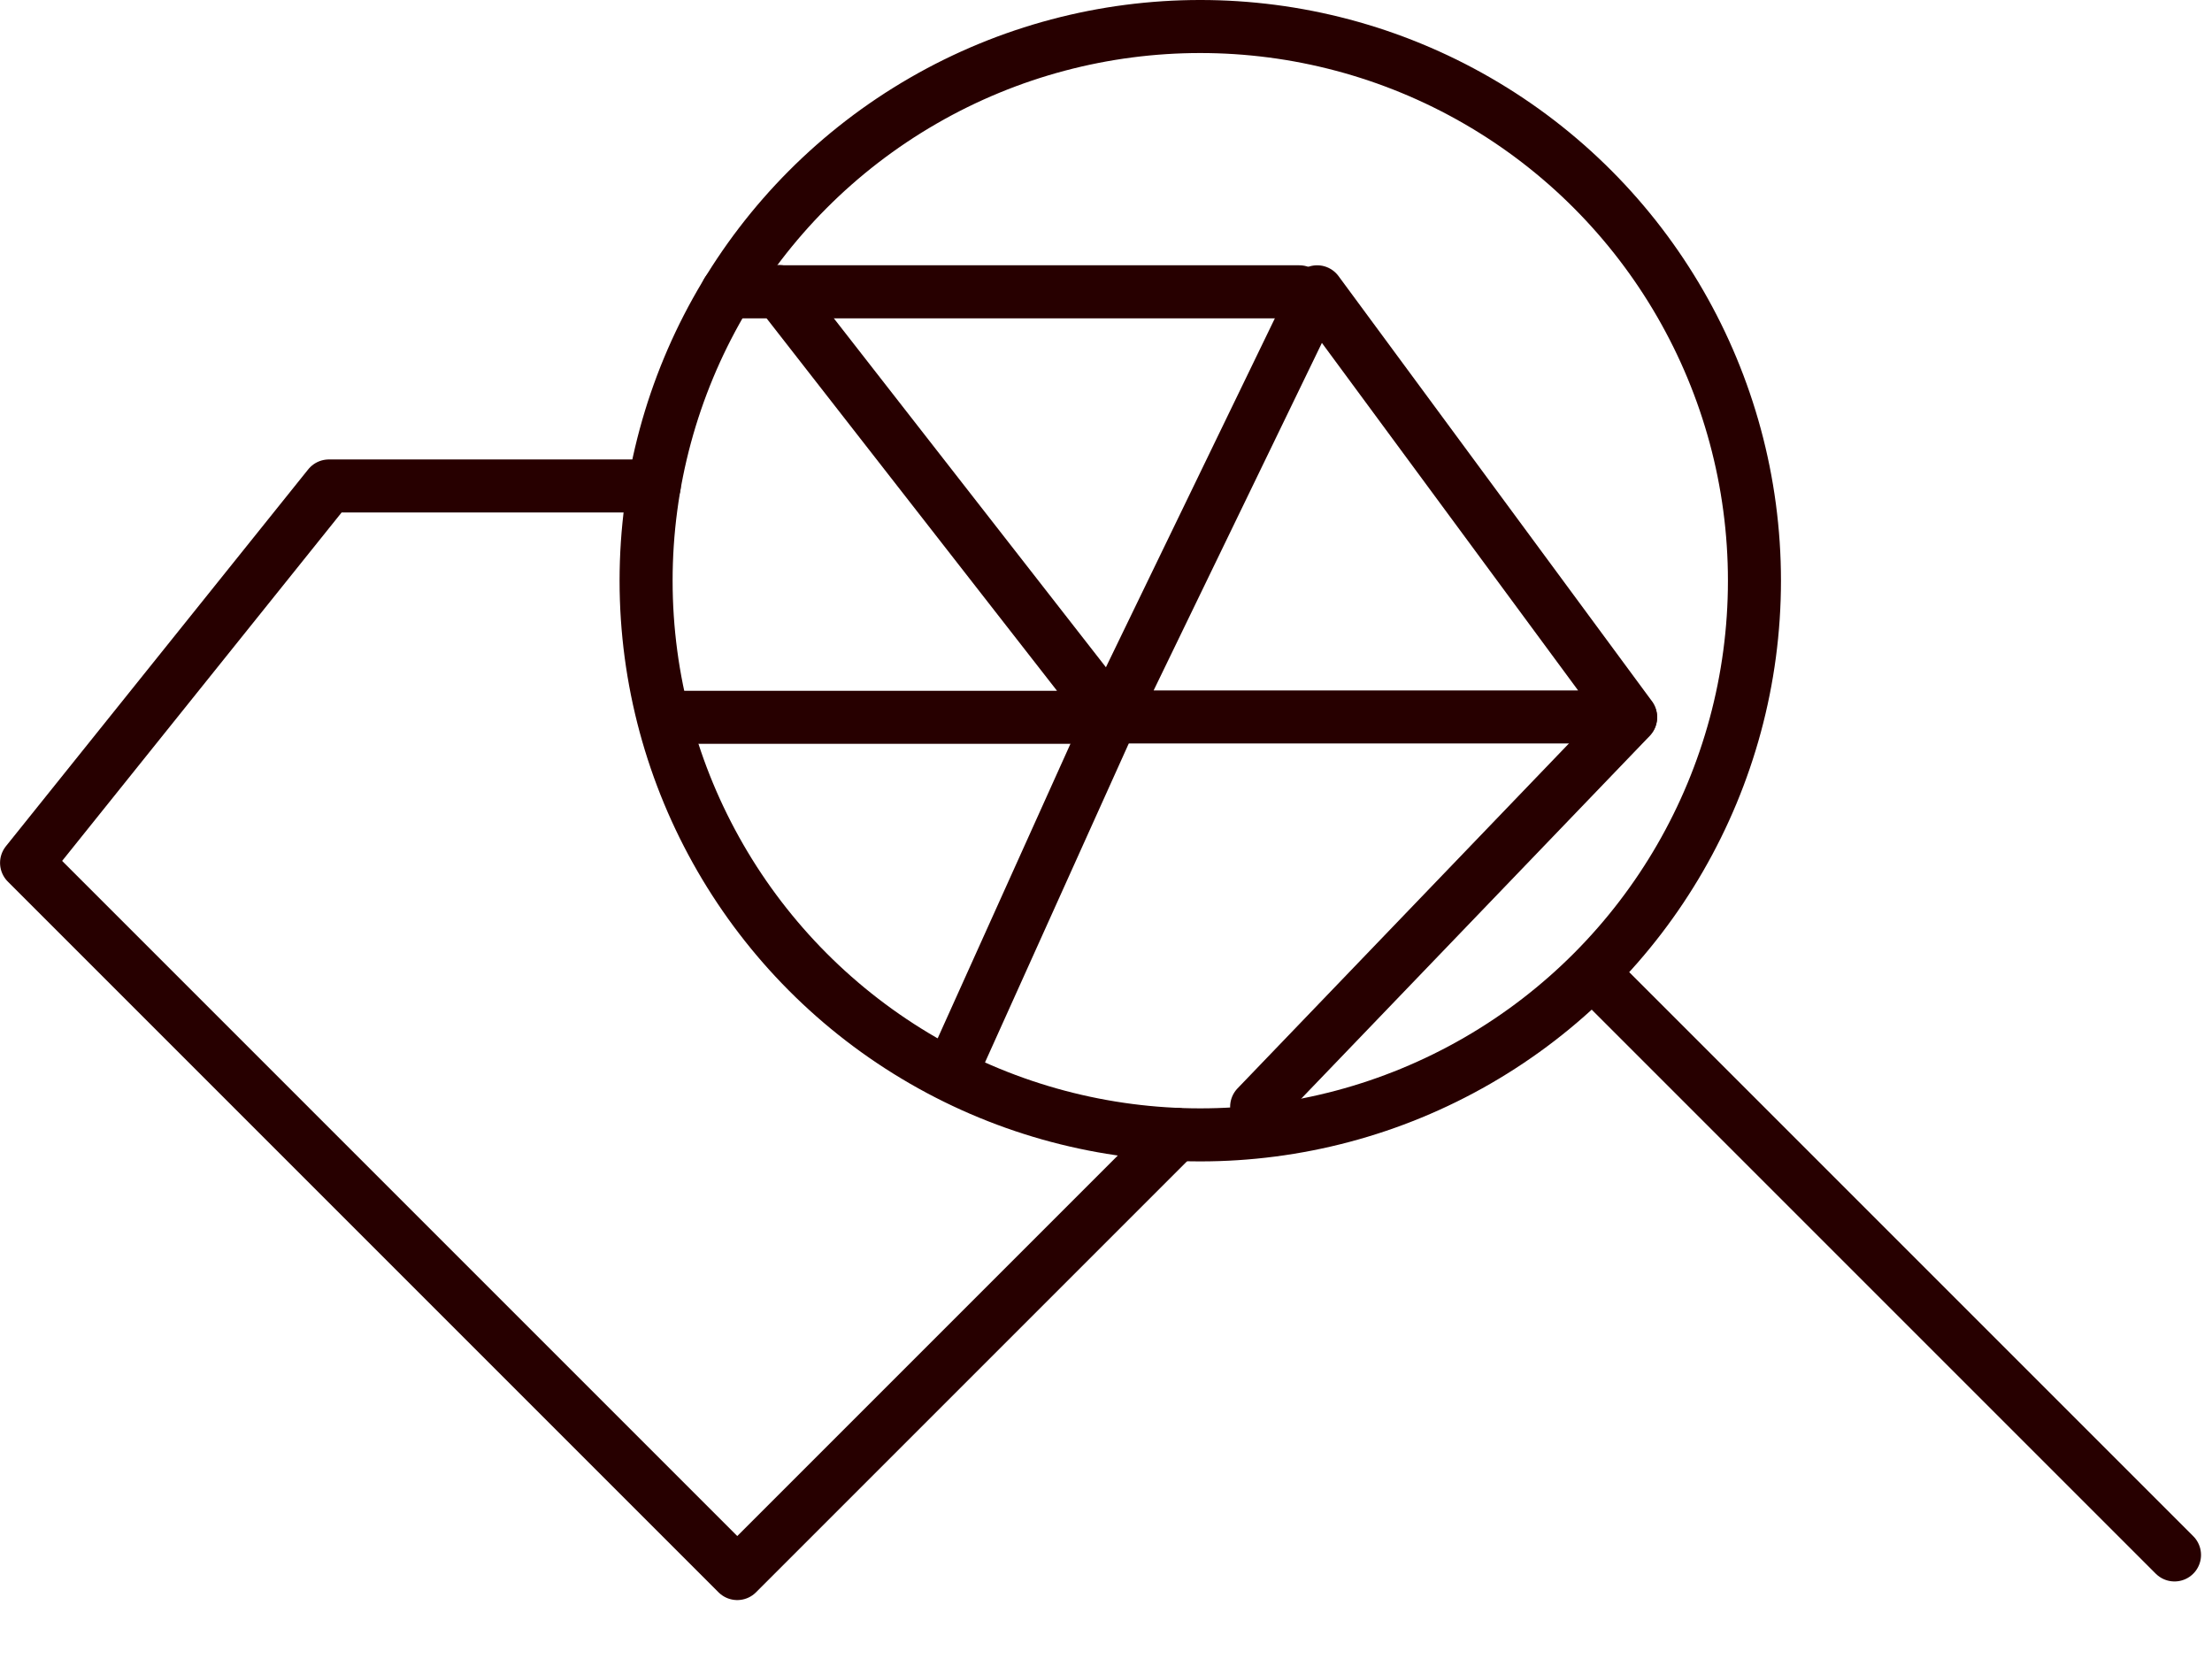
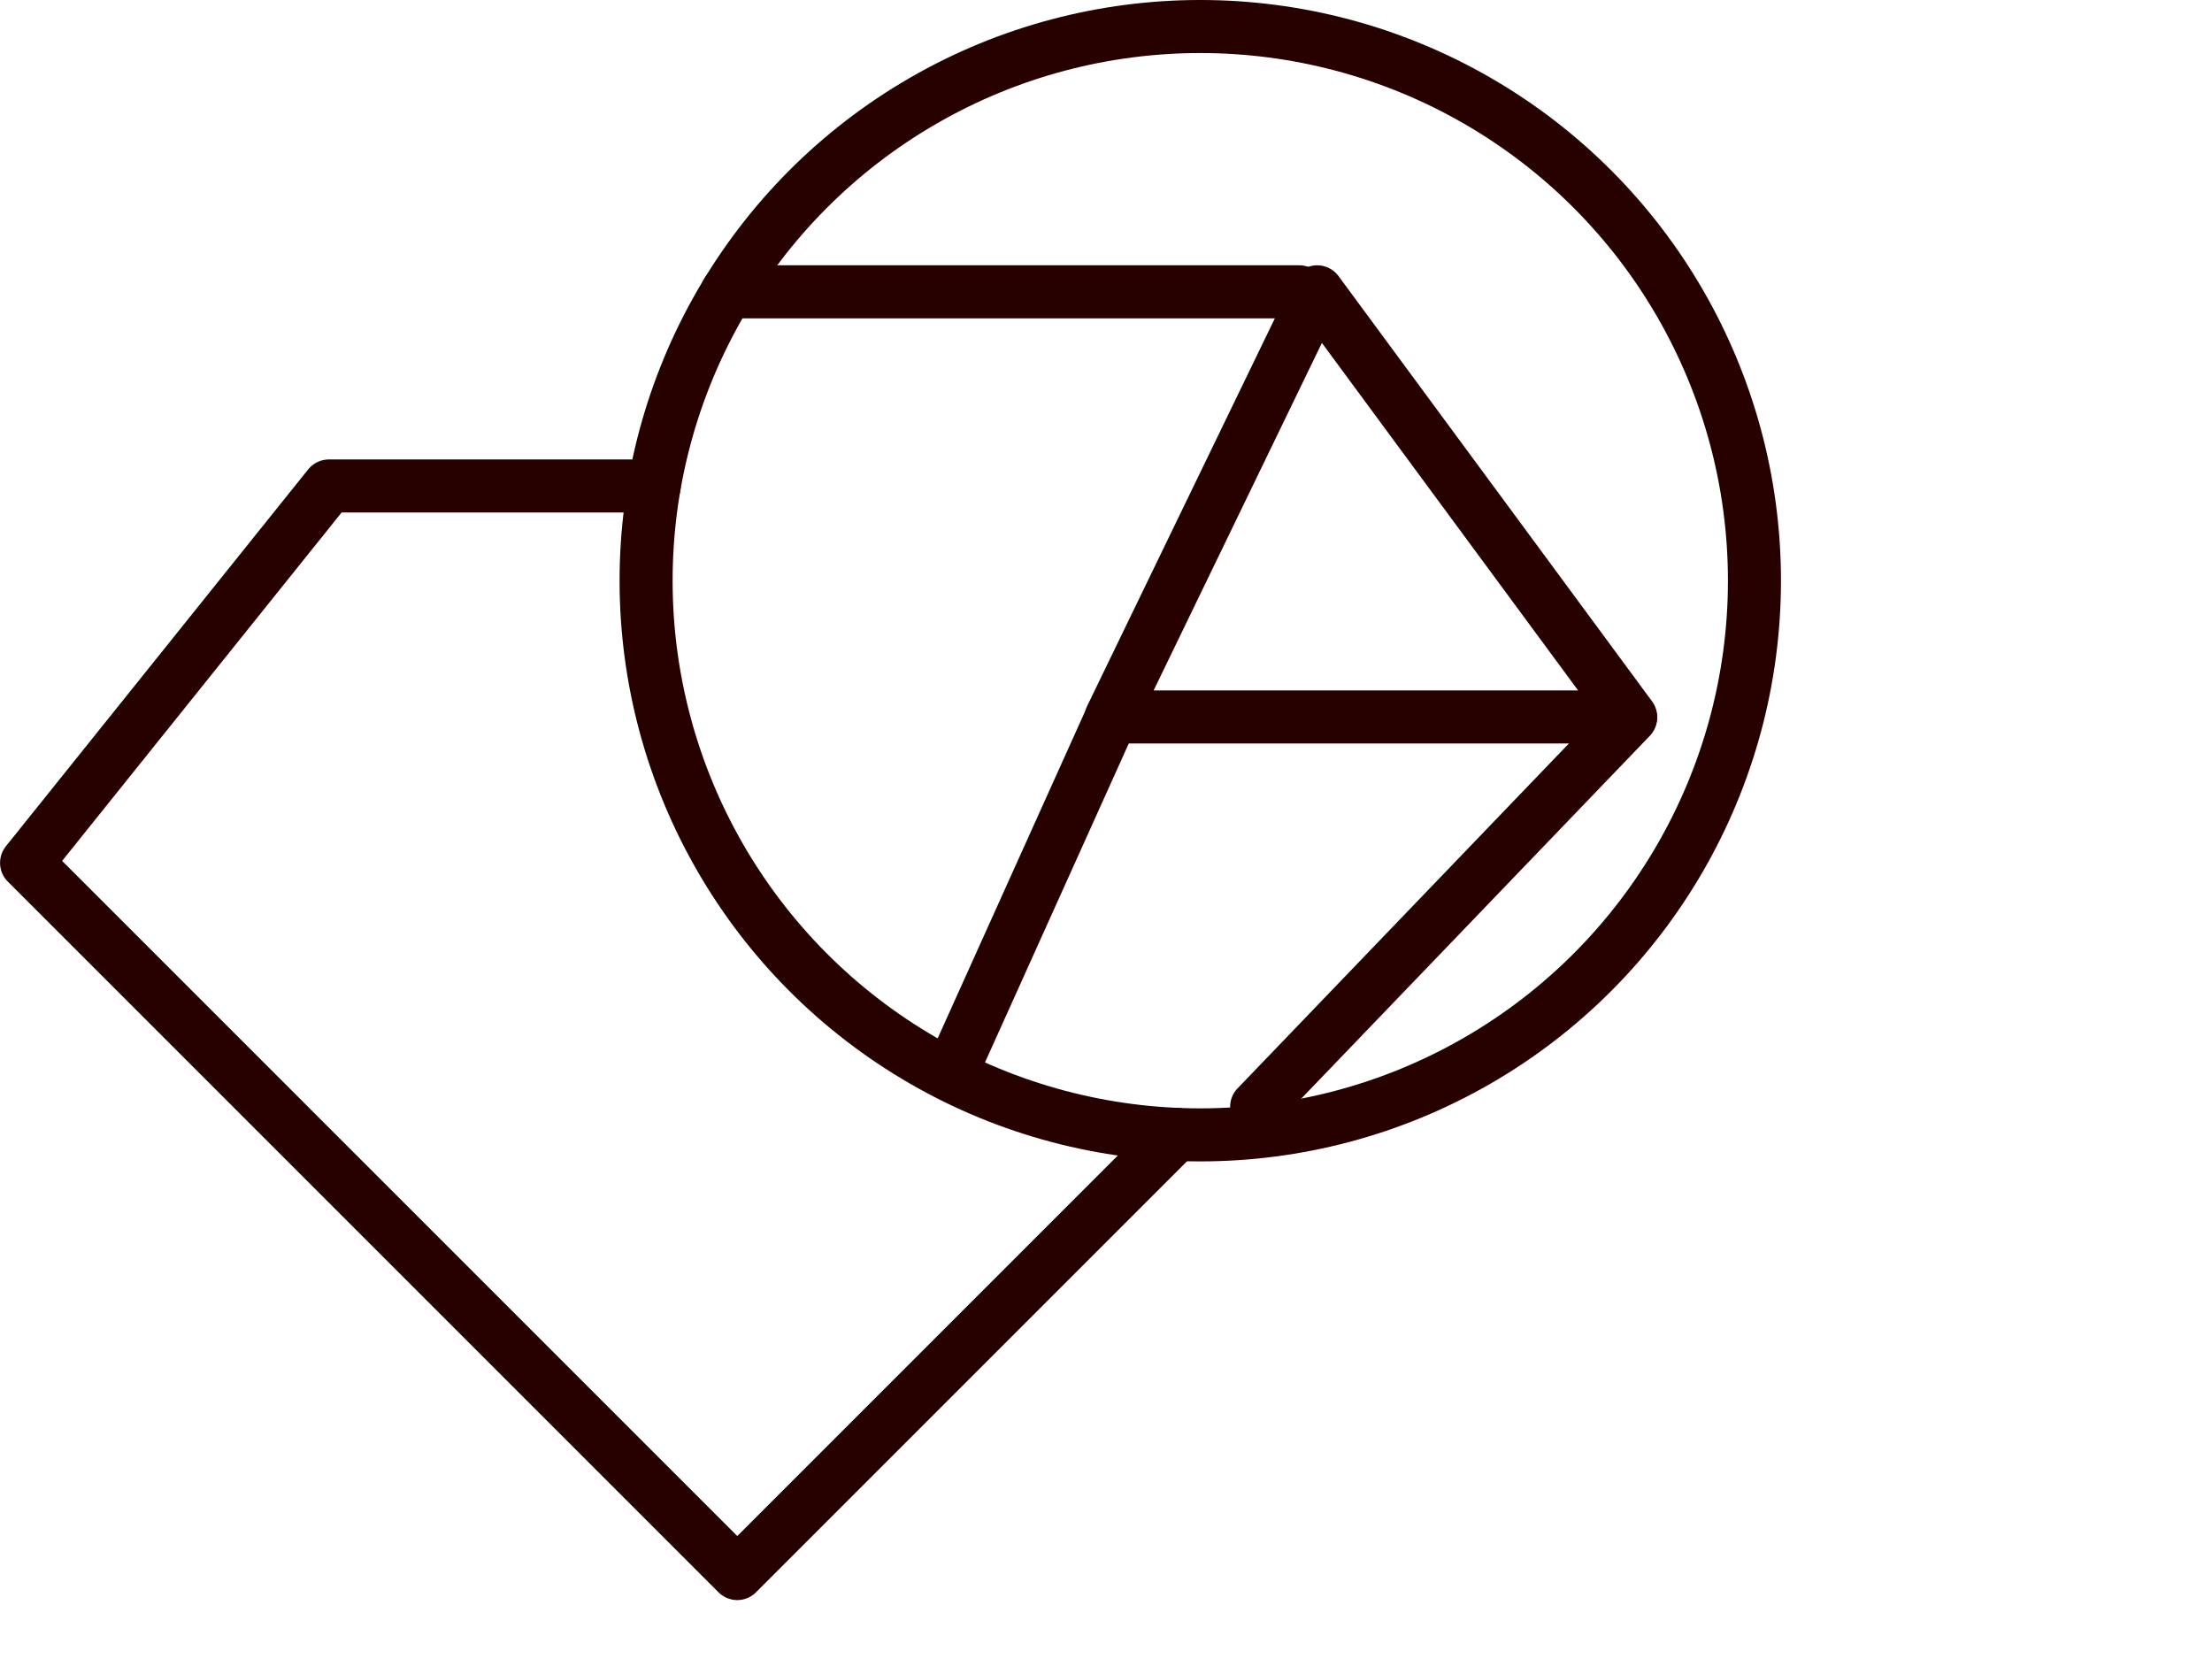
<svg xmlns="http://www.w3.org/2000/svg" width="41.707" height="31.277" viewBox="0 0 41.707 31.277">
  <g id="Group_188" data-name="Group 188" transform="translate(-349.373 -912.187)">
    <circle id="Ellipse_15" data-name="Ellipse 15" cx="10.449" cy="10.449" r="10.449" transform="translate(361.555 912.687)" stroke-width="1" stroke="#270000" stroke-linecap="round" stroke-linejoin="round" fill="none" />
-     <line id="Line_91" data-name="Line 91" x1="10.929" y1="10.929" transform="translate(379.444 930.576)" fill="none" stroke="#270000" stroke-linecap="round" stroke-linejoin="round" stroke-width="1" />
    <path id="Path_272" data-name="Path 272" d="M377.057,932.587" transform="translate(-15.349 -11.236)" fill="none" stroke="#270000" stroke-linecap="round" stroke-linejoin="round" stroke-width="1" />
    <path id="Path_273" data-name="Path 273" d="M361.708,932.586h-6.134l-5.7,7.106,13.4,13.4,8.28-8.28" transform="translate(0 -11.236)" fill="none" stroke="#270000" stroke-linecap="round" stroke-linejoin="round" stroke-width="1" />
    <path id="Path_274" data-name="Path 274" d="M418.582,943.944" transform="translate(-38.796 -17.649)" fill="none" stroke="#270000" stroke-linecap="round" stroke-linejoin="round" stroke-width="1" />
    <g id="Group_187" data-name="Group 187" transform="translate(357.808 917.689)">
-       <path id="Path_275" data-name="Path 275" d="M378.43,932.2h8.246l-6.259-8.027" transform="translate(-374.157 -924.177)" fill="none" stroke="#270000" stroke-linecap="round" stroke-linejoin="round" stroke-width="1" />
-       <path id="Path_276" data-name="Path 276" d="M384.773,983.38" transform="translate(-378.514 -957.605)" fill="none" stroke="#270000" stroke-linecap="round" stroke-linejoin="round" stroke-width="1" />
-       <path id="Path_277" data-name="Path 277" d="M370.4,942.619" transform="translate(-370.396 -934.59)" fill="none" stroke="#270000" stroke-linecap="round" stroke-linejoin="round" stroke-width="1" />
      <line id="Line_92" data-name="Line 92" y1="6.553" x2="2.954" transform="translate(9.565 8.029)" fill="none" stroke="#270000" stroke-linecap="round" stroke-linejoin="round" stroke-width="1" />
      <path id="Path_278" data-name="Path 278" d="M403.032,924.177l-3.881,8.016h9.791Z" transform="translate(-386.632 -924.177)" fill="none" stroke="#270000" stroke-linecap="round" stroke-linejoin="round" stroke-width="1" />
      <line id="Line_93" data-name="Line 93" x1="7.051" y2="7.339" transform="translate(15.259 8.027)" fill="none" stroke="#270000" stroke-linecap="round" stroke-linejoin="round" stroke-width="1" />
      <path id="Path_279" data-name="Path 279" d="M384.773,983.379" transform="translate(-378.514 -957.605)" fill="none" stroke="#270000" stroke-linecap="round" stroke-linejoin="round" stroke-width="1" />
    </g>
    <path id="Path_280" data-name="Path 280" d="M10.787,0H0" transform="translate(363.085 917.689)" fill="none" stroke="#270000" stroke-linecap="round" stroke-width="1" />
  </g>
</svg>